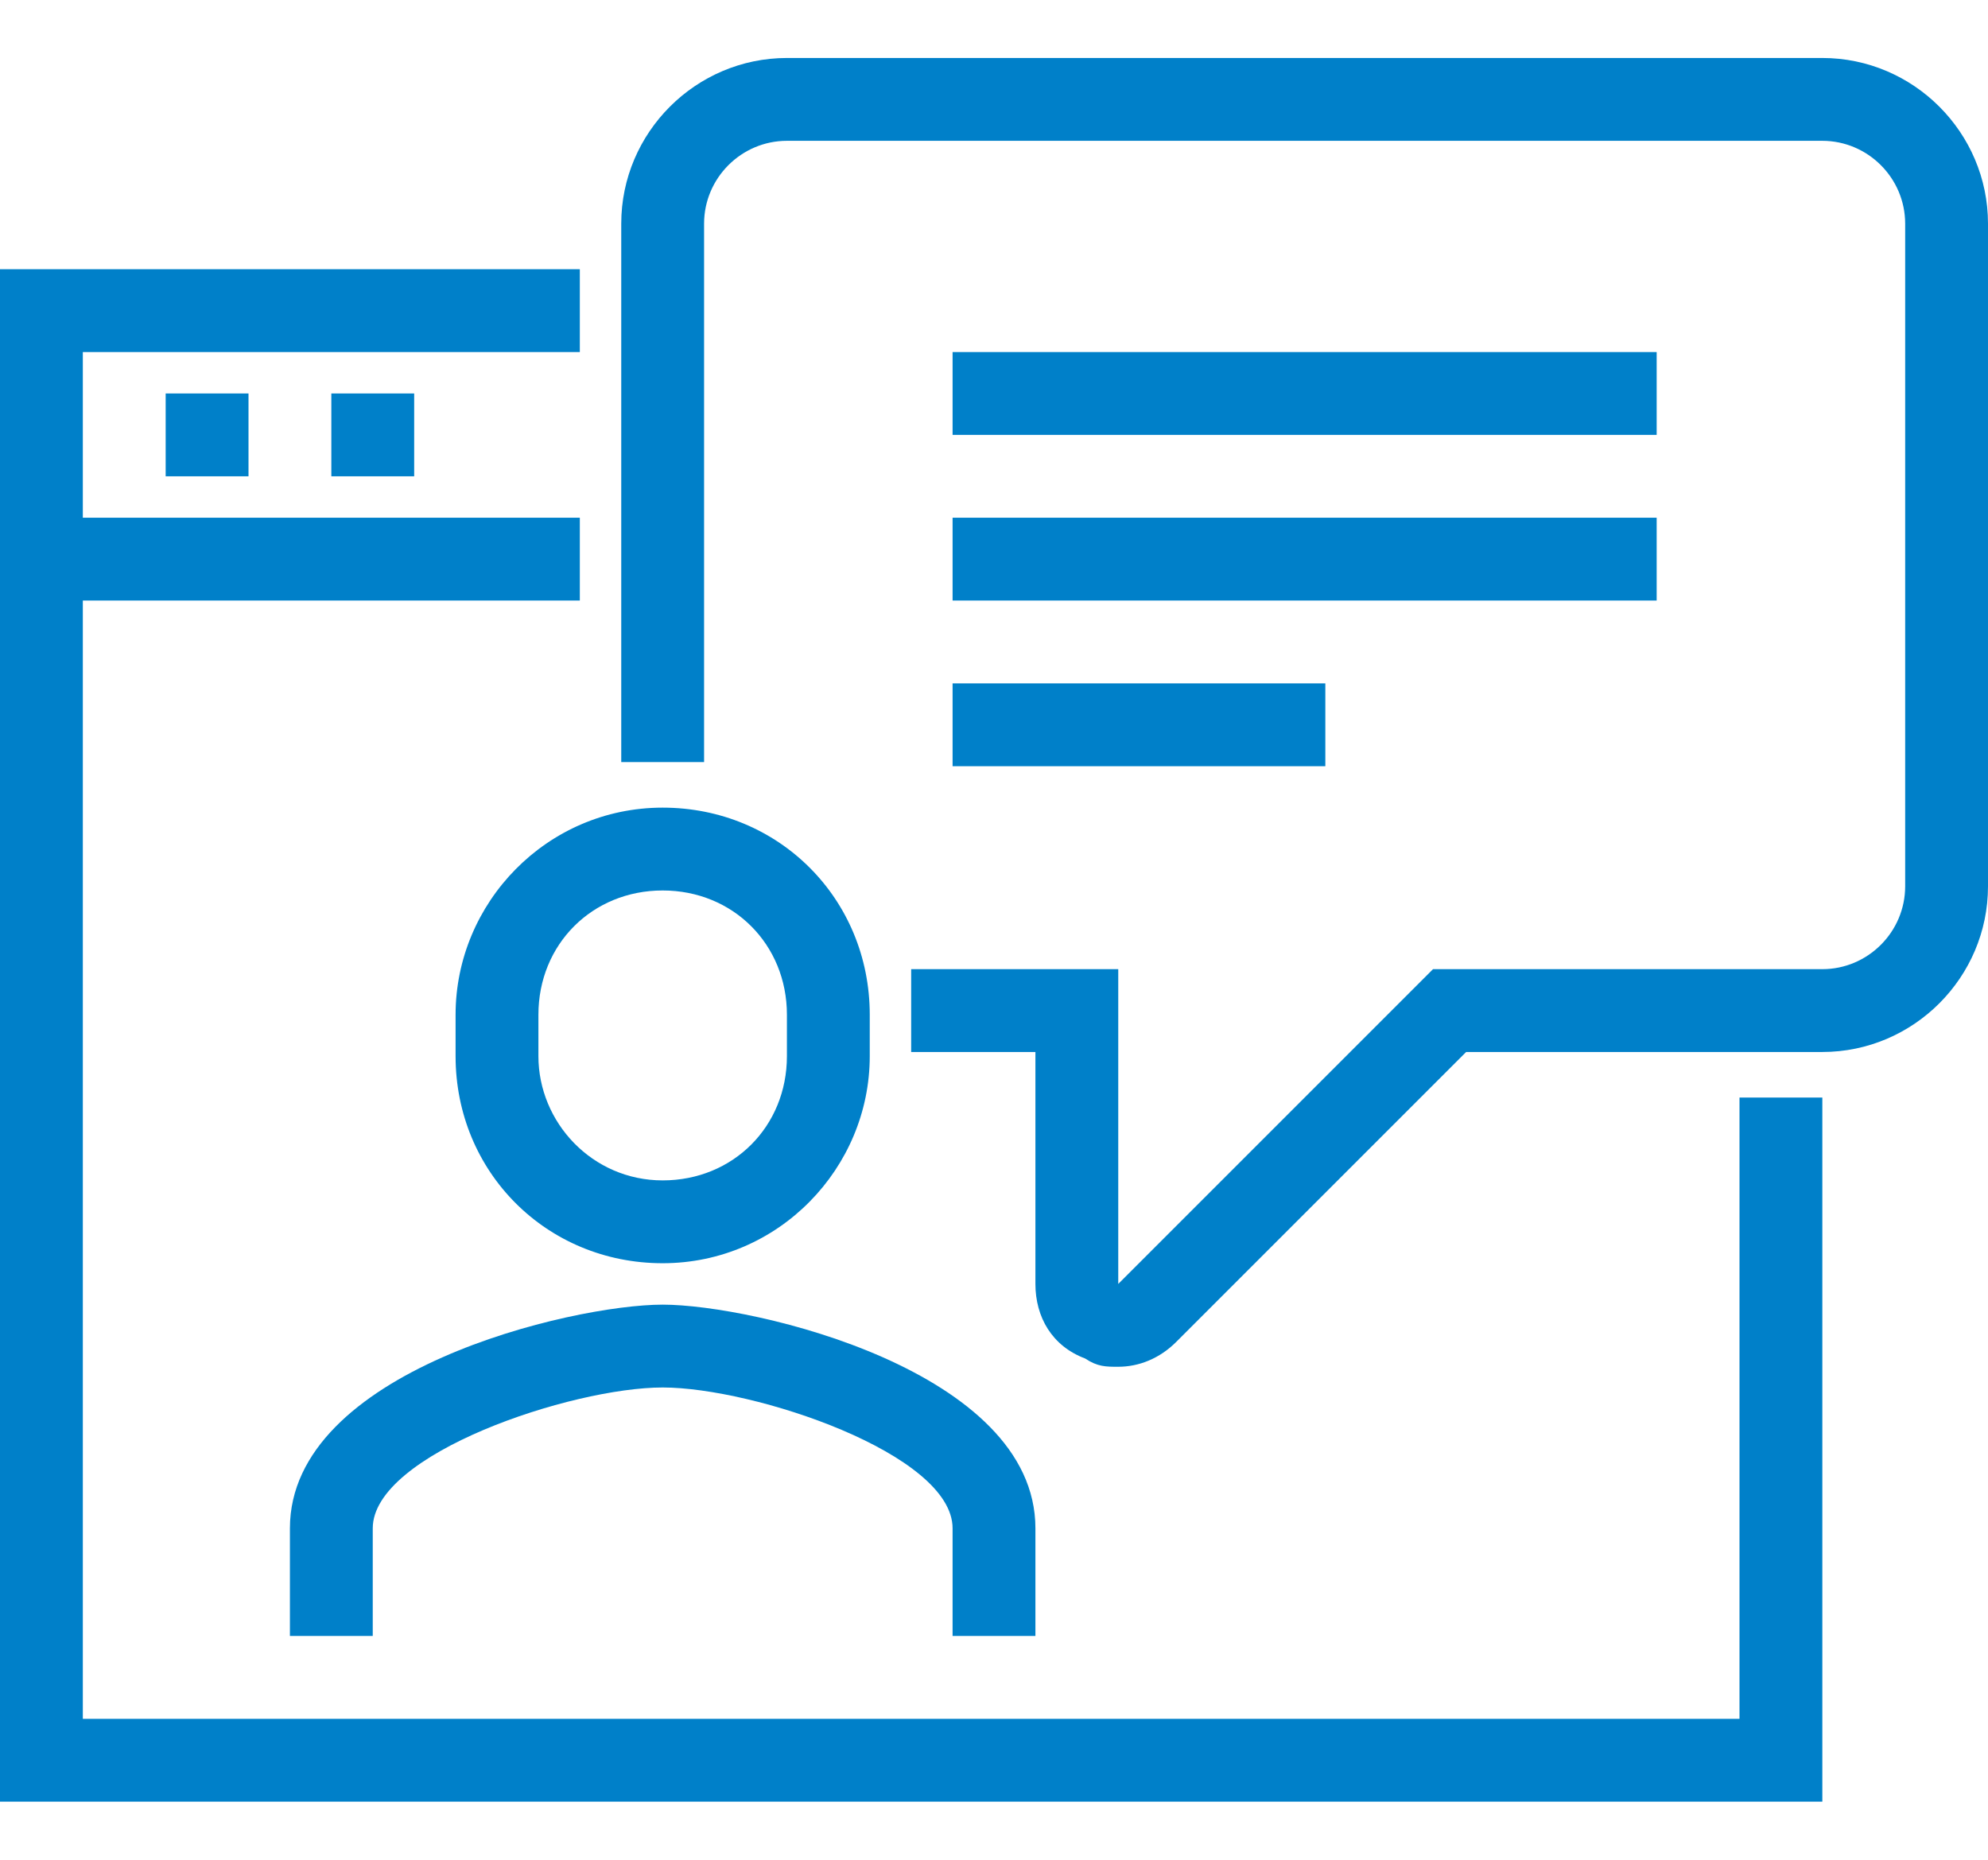
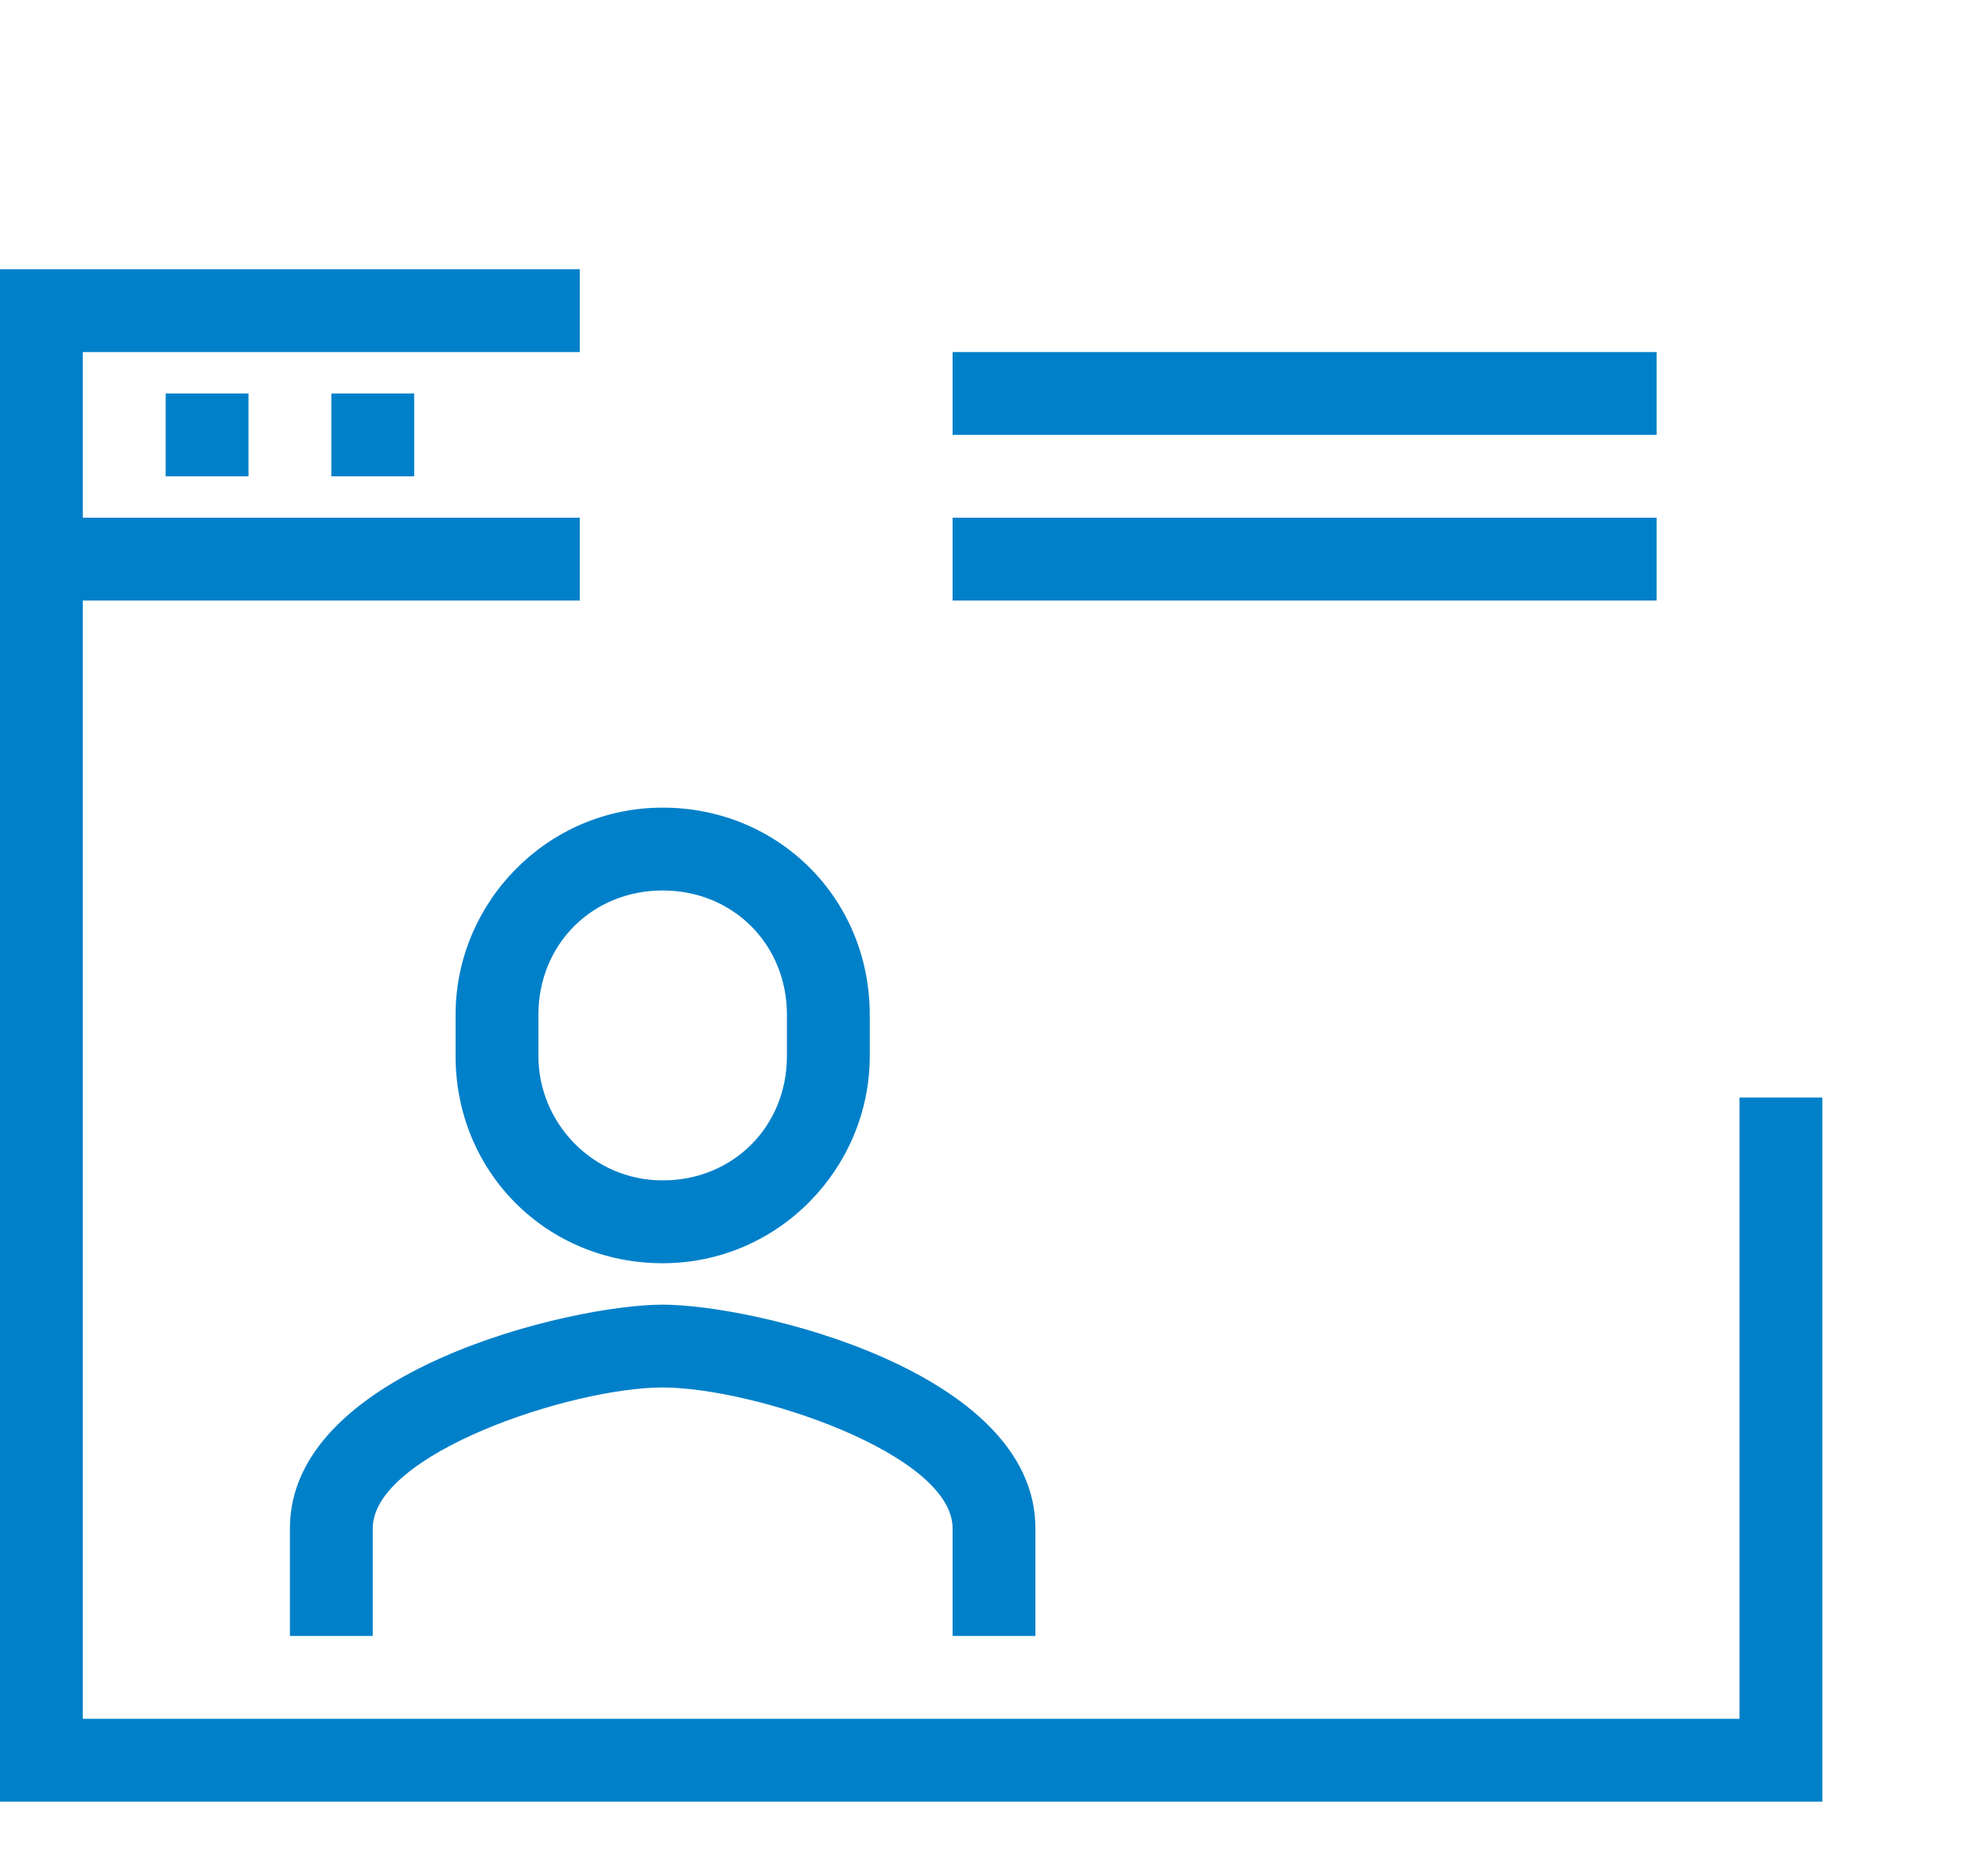
<svg xmlns="http://www.w3.org/2000/svg" enable-background="new 0 0 48 44.9" viewBox="0 0 48 44.9">
  <g fill="#0080c9">
    <path d="m44 43.5h-44v-31h14v2h-12v27h40v-15h2z" />
-     <path d="m27 33c-.3 0-.5 0-.8-.2-.8-.3-1.2-1-1.2-1.8v-5.6h-3v-2h5v7.6l7.6-7.6h9.4c1.1 0 2-.9 2-2v-16c0-1.1-.9-2-2-2h-25c-1.1 0-2 .9-2 2v13h-2v-13c0-2.2 1.8-4 4-4h25c2.2 0 4 1.8 4 4v16c0 2.2-1.8 4-4 4h-8.6l-7 7c-.4.4-.9.6-1.4.6z" />
    <path d="m25 39.5h-2v-2.6c0-1.8-4.8-3.4-7-3.4s-7 1.6-7 3.4v2.6h-2v-2.6c0-3.8 6.8-5.4 9-5.4s9 1.6 9 5.4z" />
    <path d="m16 30.5c-2.8 0-5-2.2-5-5v-1c0-2.7 2.2-5 5-5s5 2.2 5 5v1c0 2.7-2.2 5-5 5zm0-9c-1.7 0-3 1.3-3 3v1c0 1.6 1.3 3 3 3s3-1.3 3-3v-1c0-1.7-1.3-3-3-3z" />
    <path d="m23 12.5h17v2h-17z" />
    <path d="m23 8.5h17v2h-17z" />
-     <path d="m23 16.5h9v2h-9z" />
    <path d="m2 13.5h-2v-7h14v2h-12z" />
    <path d="m4 9.5h2v2h-2z" />
    <path d="m8 9.5h2v2h-2z" />
  </g>
</svg>